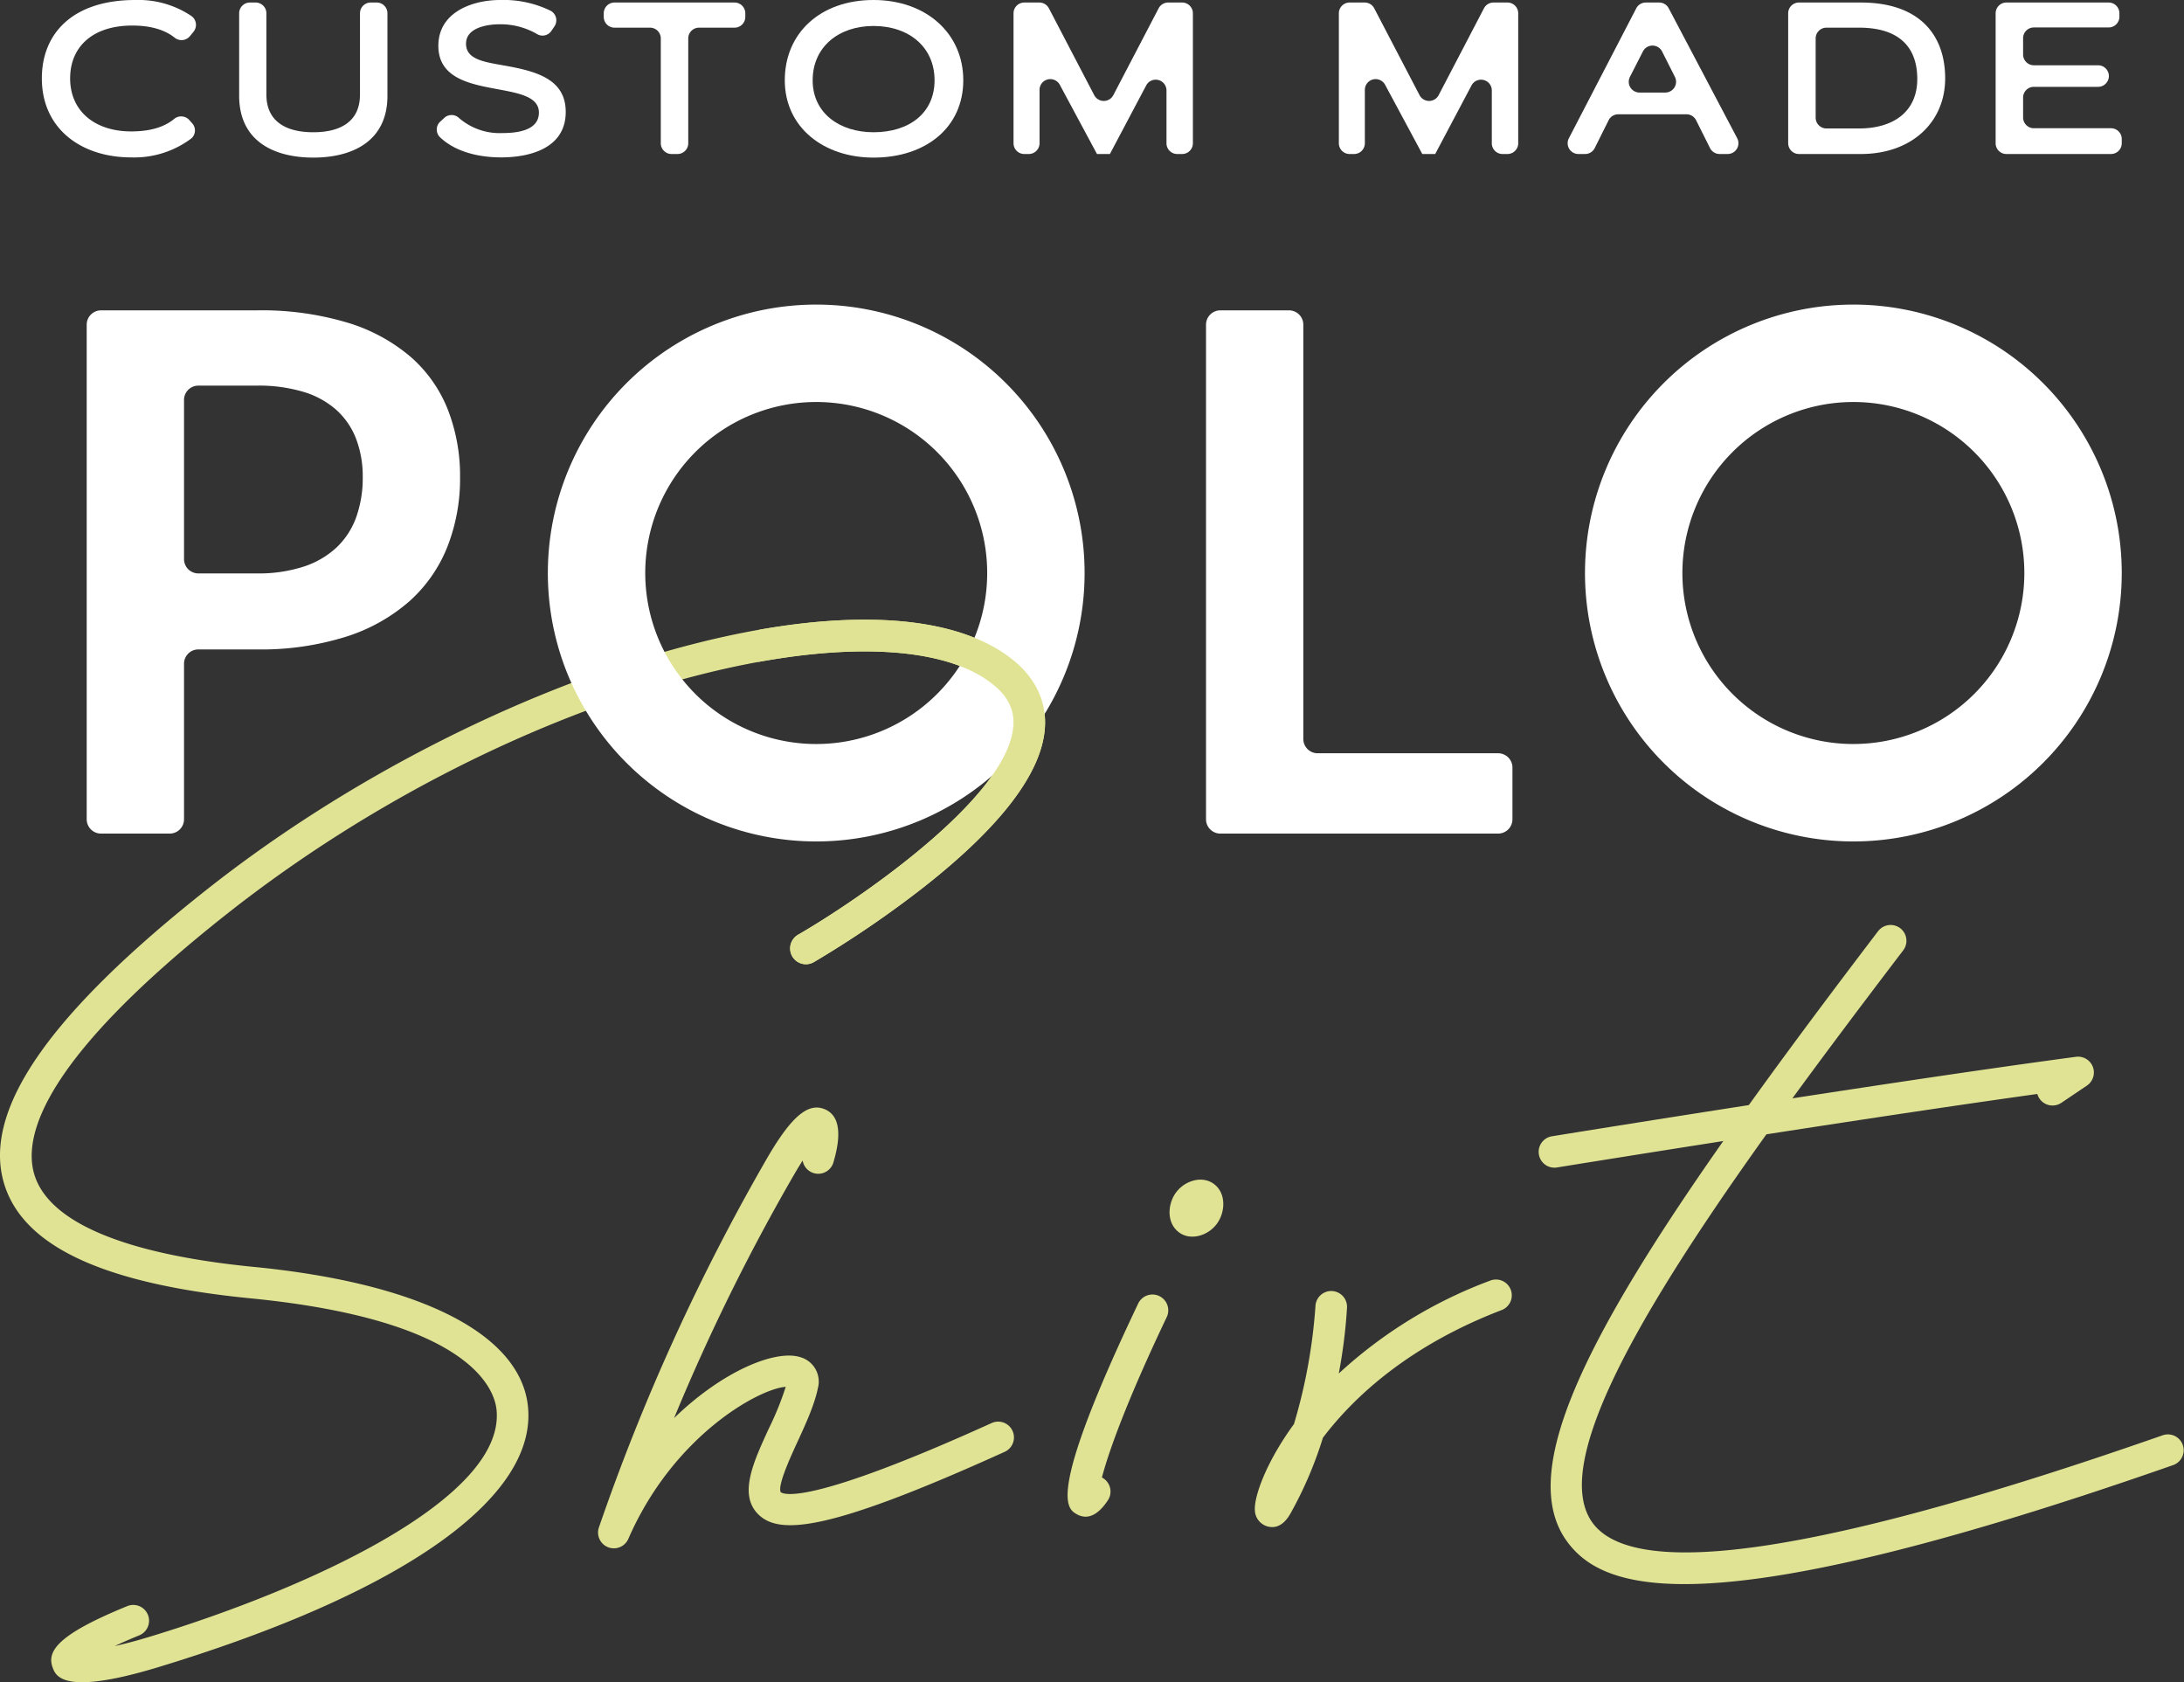
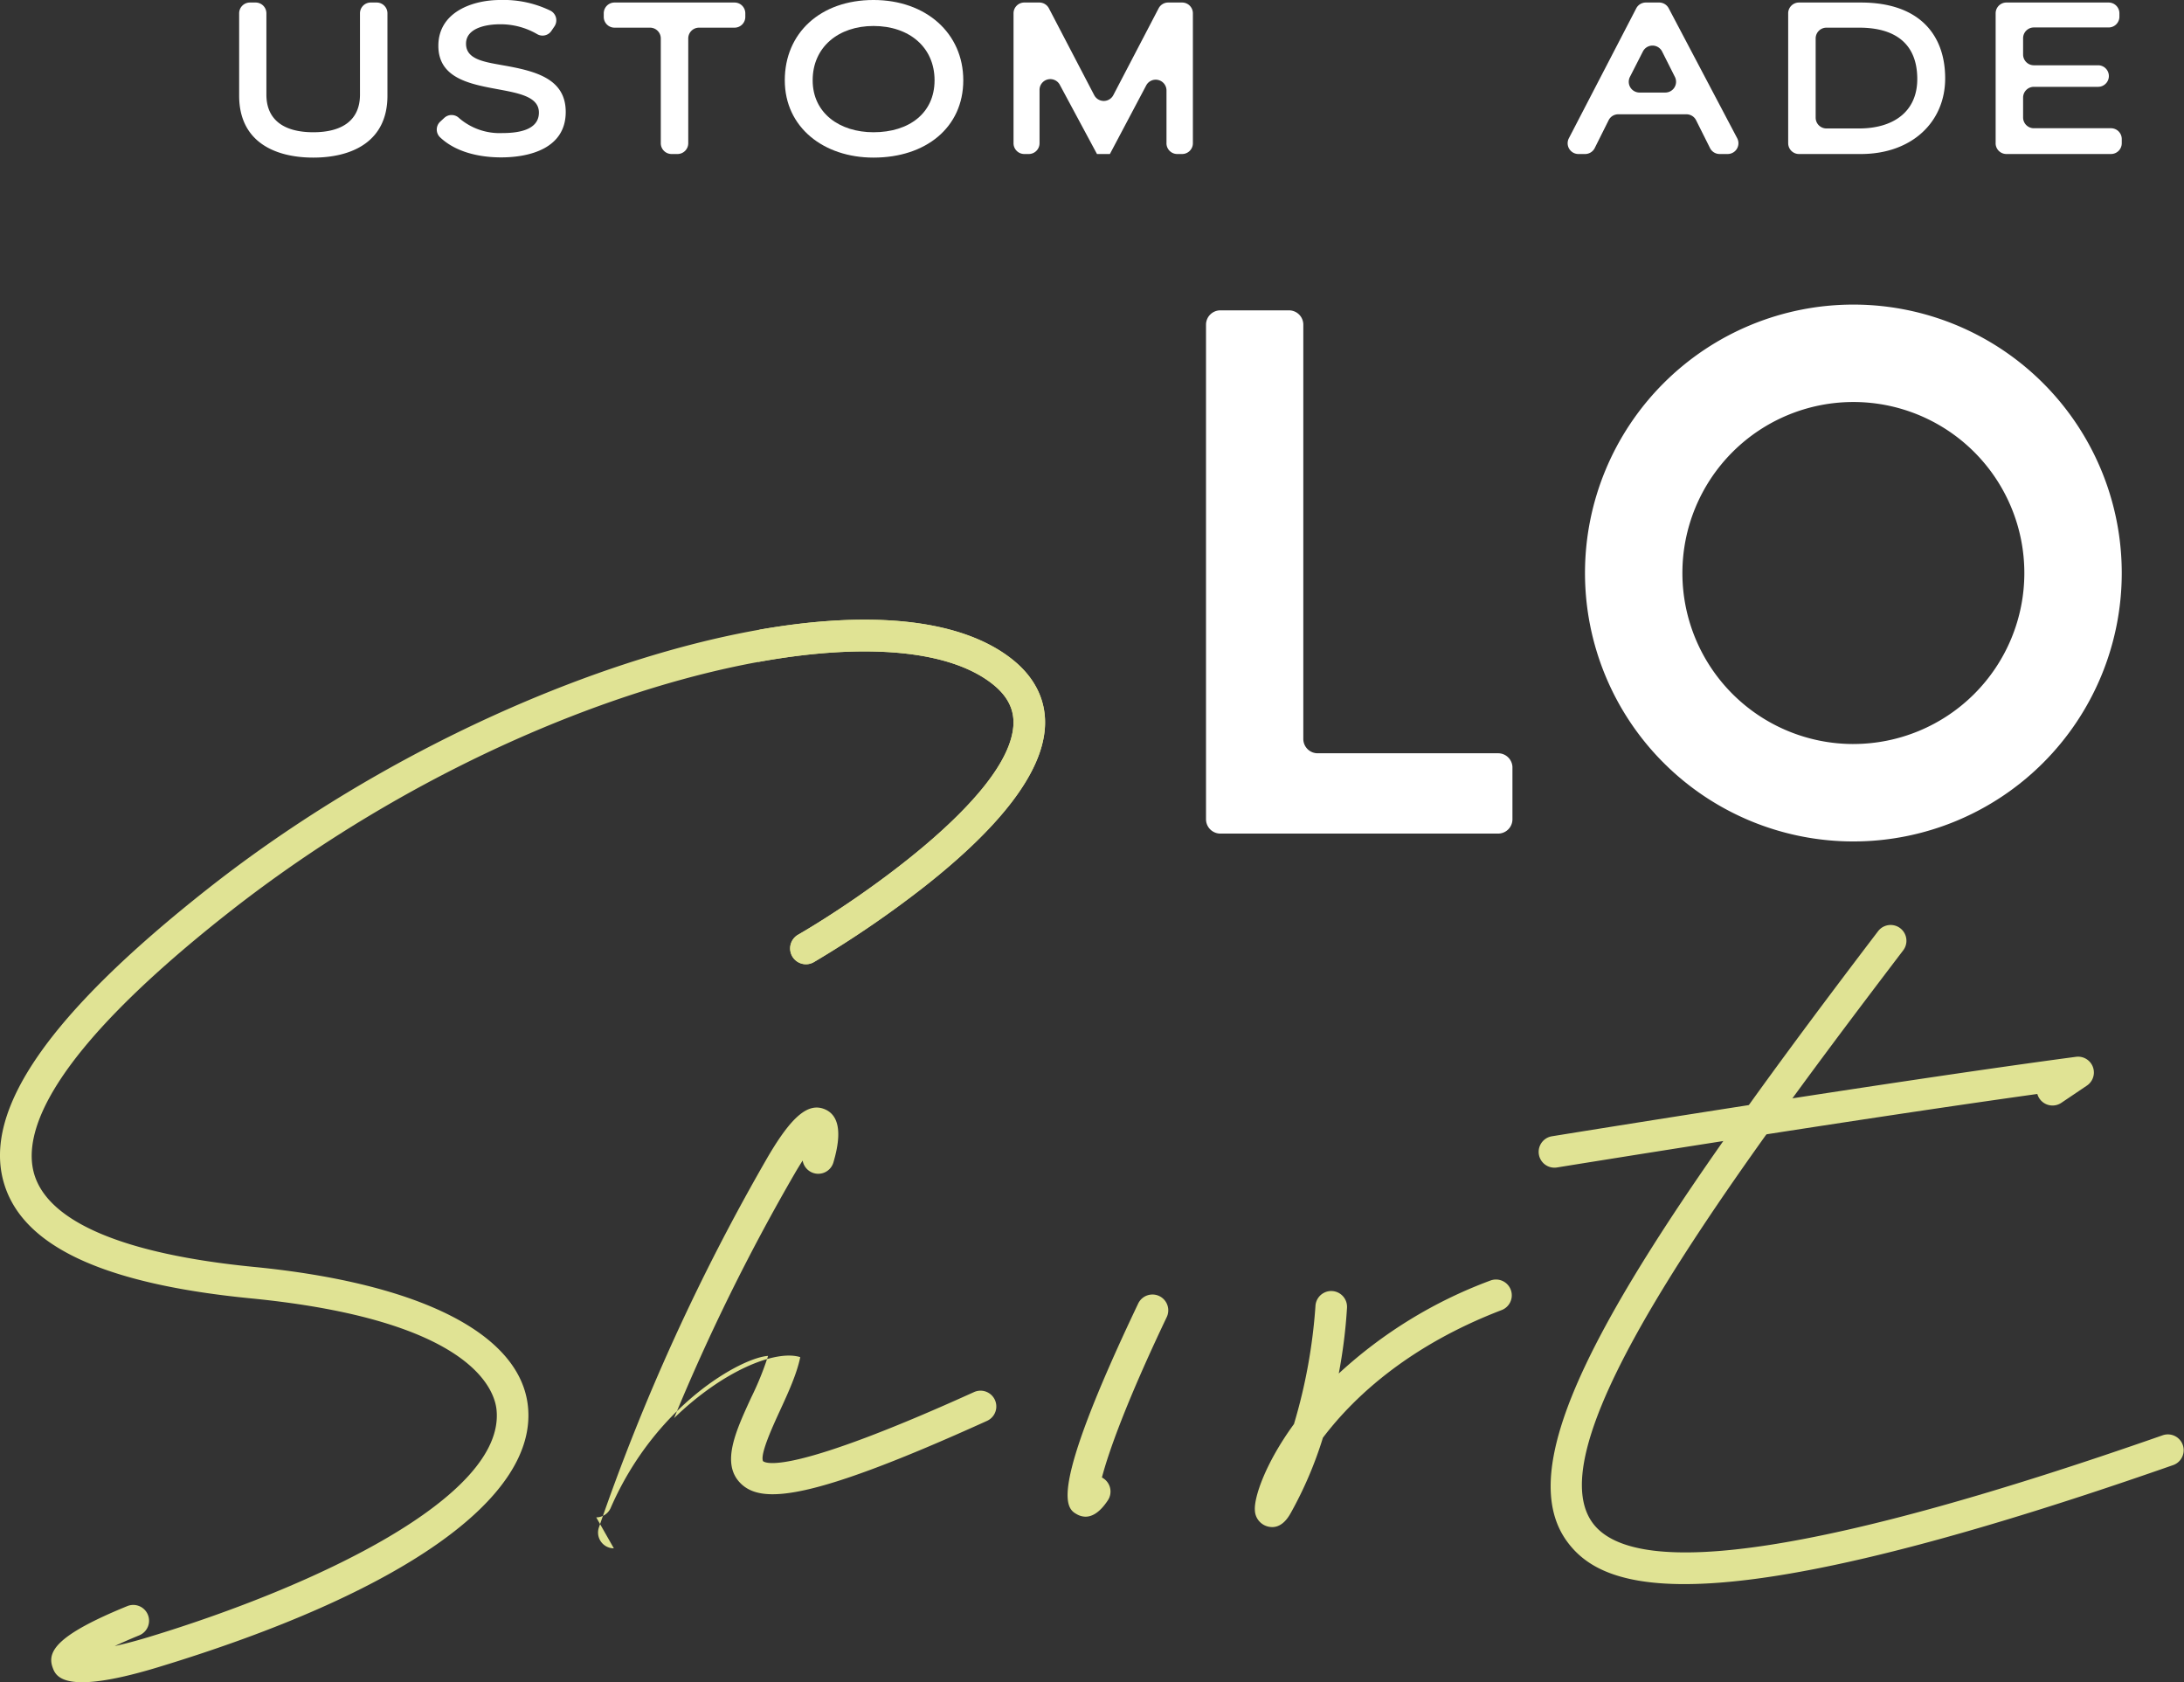
<svg xmlns="http://www.w3.org/2000/svg" id="グループ_7647" data-name="グループ 7647" width="422.909" height="325.686" viewBox="0 0 422.909 325.686">
  <rect x="0" y="0" width="422.909" height="325.686" fill="#333333" stroke="none" />
  <defs>
    <clipPath id="clip-path">
      <rect id="長方形_315" data-name="長方形 315" width="422.909" height="325.686" fill="none" />
    </clipPath>
  </defs>
  <g id="グループ_7647-2" data-name="グループ 7647" clip-path="url(#clip-path)">
    <path id="パス_117" data-name="パス 117" d="M124.811,105.09a3.059,3.059,0,0,1-.484-6.078c.648-.105,65.483-10.6,101.486-15.385a3.06,3.06,0,0,1,2.114,5.569l-4.948,3.335a3.054,3.054,0,0,1-4.246-.827,2.989,2.989,0,0,1-.411-.883c-36.737,5.117-92.415,14.132-93.017,14.23a3.1,3.1,0,0,1-.494.039" transform="translate(176.185 120.975)" fill="#e0e394" />
    <path id="パス_118" data-name="パス 118" d="M148.607,200.792c-13.757,0-19.547-3.879-22.755-8.293-12.2-16.806,11.765-54.476,60.258-118.111a3.058,3.058,0,1,1,4.865,3.707c-36.436,47.815-71.1,95.76-60.17,110.809,8.322,11.472,45.5,5.773,110.474-16.946a3.06,3.06,0,0,1,2.016,5.777c-49.638,17.354-78.014,23.056-94.688,23.056" transform="translate(177.561 105.895)" fill="#e0e394" />
    <path id="パス_119" data-name="パス 119" d="M102.65,149.156a3.345,3.345,0,0,1-3.343-3.286c-.171-2.413,1.96-8.966,7.571-16.664a104.878,104.878,0,0,0,4.158-22.821,3.059,3.059,0,0,1,6.113.264,100.39,100.39,0,0,1-1.6,12.778A88.794,88.794,0,0,1,144.9,101.434a3.059,3.059,0,0,1,2.188,5.714c-17.792,6.815-28.508,16.662-34.608,24.713a75.428,75.428,0,0,1-6.3,14.7c-.986,1.728-2.168,2.6-3.526,2.6" transform="translate(143.688 146.488)" fill="#e0e394" />
-     <path id="パス_120" data-name="パス 120" d="M50.385,172.963a3,3,0,0,1-1.082-.2,3.052,3.052,0,0,1-1.828-3.8A409.648,409.648,0,0,1,80.254,97.09c4.622-7.862,7.833-10.5,11.029-9.11,2.741,1.192,3.284,4.649,1.613,10.28a3.059,3.059,0,0,1-5.951-.372c-.426.661-.9,1.424-1.414,2.3a393.948,393.948,0,0,0-23.482,47.561c9.424-9.145,19.64-13.309,24.431-11.8a4.914,4.914,0,0,1,3.416,5.993c-.666,3.257-2.33,6.871-3.937,10.368-1.365,2.963-3.9,8.474-3.269,9.769.634.524,5.746,2.54,40.851-13.371a3.058,3.058,0,1,1,2.523,5.572c-34.293,15.544-43.689,16.138-47.744,12.071-3.8-3.82-.942-10.028,2.082-16.6a58.707,58.707,0,0,0,3.264-8.051c-5.082.33-21.73,9.357-30.475,29.426a3.065,3.065,0,0,1-2.8,1.838" transform="translate(68.482 126.797)" fill="#e0e394" />
+     <path id="パス_120" data-name="パス 120" d="M50.385,172.963a3,3,0,0,1-1.082-.2,3.052,3.052,0,0,1-1.828-3.8A409.648,409.648,0,0,1,80.254,97.09c4.622-7.862,7.833-10.5,11.029-9.11,2.741,1.192,3.284,4.649,1.613,10.28a3.059,3.059,0,0,1-5.951-.372c-.426.661-.9,1.424-1.414,2.3a393.948,393.948,0,0,0-23.482,47.561c9.424-9.145,19.64-13.309,24.431-11.8c-.666,3.257-2.33,6.871-3.937,10.368-1.365,2.963-3.9,8.474-3.269,9.769.634.524,5.746,2.54,40.851-13.371a3.058,3.058,0,1,1,2.523,5.572c-34.293,15.544-43.689,16.138-47.744,12.071-3.8-3.82-.942-10.028,2.082-16.6a58.707,58.707,0,0,0,3.264-8.051c-5.082.33-21.73,9.357-30.475,29.426a3.065,3.065,0,0,1-2.8,1.838" transform="translate(68.482 126.797)" fill="#e0e394" />
    <path id="パス_121" data-name="パス 121" d="M87.96,145.451a3.444,3.444,0,0,1-1.679-.465c-1.938-1.091-5.968-3.36,11.888-40.839a3.06,3.06,0,0,1,5.525,2.631c-7.965,16.713-11.337,26.372-12.566,31.085.1.051.188.105.281.166a3.062,3.062,0,0,1,.881,4.236c-1.6,2.435-3.1,3.186-4.331,3.186" transform="translate(122.248 148.183)" fill="#e0e394" />
-     <path id="パス_122" data-name="パス 122" d="M94.337,103.514c-2.432-1.843-2.149-5.5-.558-7.674,1.73-2.361,5.134-3.365,7.395-1.654,2.43,1.843,2.148,5.506.555,7.676-1.73,2.359-5.131,3.365-7.393,1.652" transform="translate(133.92 135.05)" fill="#e0e394" />
    <path id="パス_123" data-name="パス 123" d="M15.93,254.742c-4.723,0-5.386-1.874-5.753-2.9-1.1-3.108.93-6.308,14.452-11.831a3.058,3.058,0,1,1,2.312,5.662c-1.865.761-3.423,1.451-4.728,2.065,1.825-.4,4.023-.967,6.622-1.757,32.1-9.742,68.984-27.1,67.316-43.959-.394-4.011-5-17.423-47.6-21.6-28.579-2.8-44.213-10.114-47.8-22.349-4.133-14.1,8.758-32.707,39.407-56.886,54.89-43.3,130.721-64.844,156.038-44.328,4.412,3.575,6.529,8.168,6.125,13.283-.68,8.636-8.525,18.918-23.315,30.561a201.851,201.851,0,0,1-21.414,14.624,3.059,3.059,0,0,1-3.059-5.3c11.222-6.48,40.587-26.367,41.69-40.369.245-3.1-1.023-5.733-3.879-8.048-20.58-16.681-91.37-.6-148.4,44.38C8.983,133.572,4.353,148.6,6.622,156.351c2.728,9.3,17.433,15.519,42.527,17.981,32.352,3.171,51.7,13.045,53.091,27.086,1.75,17.69-24.358,36.064-71.625,50.416-7.128,2.163-11.709,2.907-14.685,2.907" transform="translate(0 70.944)" fill="#e0e394" />
-     <path id="パス_124" data-name="パス 124" d="M39.786,24.554A57.811,57.811,0,0,1,57.37,26.937a33.878,33.878,0,0,1,12.26,6.654A26.424,26.424,0,0,1,76.81,43.82a35.247,35.247,0,0,1,2.347,13.03A36,36,0,0,1,76.7,70.336a27.971,27.971,0,0,1-7.356,10.542,34.186,34.186,0,0,1-12.294,6.866A54.925,54.925,0,0,1,39.786,90.2H28.481a2.774,2.774,0,0,0-2.775,2.775v30.108a2.774,2.774,0,0,1-2.775,2.772H9.636a2.774,2.774,0,0,1-2.775-2.772V27.329a2.776,2.776,0,0,1,2.775-2.775Zm0,50.93a28.332,28.332,0,0,0,9.037-1.3,17.147,17.147,0,0,0,6.409-3.712,15.046,15.046,0,0,0,3.82-5.885,22.544,22.544,0,0,0,1.26-7.74,20.455,20.455,0,0,0-1.26-7.356,14.557,14.557,0,0,0-3.783-5.6,16.826,16.826,0,0,0-6.377-3.538,30.145,30.145,0,0,0-9.105-1.226H28.481A2.774,2.774,0,0,0,25.706,41.9V72.709a2.774,2.774,0,0,0,2.775,2.775Z" transform="translate(9.928 35.531)" fill="#fff" />
    <path id="パス_125" data-name="パス 125" d="M154.771,113.076v10A2.776,2.776,0,0,1,152,125.854H98.21a2.776,2.776,0,0,1-2.775-2.775V27.329a2.776,2.776,0,0,1,2.775-2.775H111.5a2.776,2.776,0,0,1,2.775,2.775v80.2a2.776,2.776,0,0,0,2.775,2.775H152a2.776,2.776,0,0,1,2.775,2.775" transform="translate(138.098 35.531)" fill="#fff" />
-     <path id="パス_126" data-name="パス 126" d="M95.322,24.1a51.969,51.969,0,1,0,51.968,51.97A51.968,51.968,0,0,0,95.322,24.1m0,85.076a33.107,33.107,0,1,1,33.106-33.106,33.106,33.106,0,0,1-33.106,33.106" transform="translate(62.732 34.868)" fill="#fff" />
    <path id="パス_127" data-name="パス 127" d="M177.394,24.1a51.969,51.969,0,1,0,51.968,51.97A51.968,51.968,0,0,0,177.394,24.1m0,85.076A33.107,33.107,0,1,1,210.5,76.066a33.106,33.106,0,0,1-33.106,33.106" transform="translate(181.493 34.868)" fill="#fff" />
-     <path id="パス_128" data-name="パス 128" d="M32.423,23.866a2.066,2.066,0,0,1-.162,2.936,18.4,18.4,0,0,1-11.648,3.671c-9.651,0-17.3-5.523-17.3-15.3C3.311,6.338,9.446,0,21.392,0A18.415,18.415,0,0,1,32.311,3.125a2.109,2.109,0,0,1,.377,3.017l-.719.876A2.106,2.106,0,0,1,29,7.268c-1.928-1.515-4.618-2.32-8.188-2.32-7.684,0-12.022,4.131-12.022,10.226,0,6.34,4.784,10.268,11.819,10.268,3.387,0,6.237-.712,8.276-2.376a2.121,2.121,0,0,1,2.966.157Z" transform="translate(4.791)" fill="#fff" />
    <path id="パス_129" data-name="パス 129" d="M44.408.2h1.145a2.087,2.087,0,0,1,2.087,2.085V18.237c0,9.042-7.079,11.986-14.359,11.986S18.925,27.279,18.925,18.237V2.285A2.087,2.087,0,0,1,21.01.2h1.109A2.087,2.087,0,0,1,24.2,2.285V18.034c0,4.95,3.475,7.28,9.079,7.28s9.042-2.33,9.042-7.28V2.285A2.085,2.085,0,0,1,44.408.2" transform="translate(27.385 0.289)" fill="#fff" />
    <path id="パス_130" data-name="パス 130" d="M56.755,5.99a2.065,2.065,0,0,1-2.77.607A14.07,14.07,0,0,0,46.776,4.7c-2.374,0-6.546.614-6.546,3.764,0,3.027,3.477,3.519,7.116,4.172,6.26,1.1,12.189,2.535,12.189,9.039,0,7.035-6.952,8.795-12.514,8.795-4.167,0-8.785-.989-11.849-3.918a2.082,2.082,0,0,1,.071-3.012l.788-.727a2.08,2.08,0,0,1,2.858.049,12,12,0,0,0,8.376,2.9c2.782,0,7.077-.45,7.077-3.967,0-6.913-19.471-1.72-19.471-12.928C34.871,2.332,41.5,0,46.815,0a20.752,20.752,0,0,1,9.8,2.087,2.1,2.1,0,0,1,.729,3.034Z" transform="translate(50.012 0)" fill="#fff" />
    <path id="パス_131" data-name="パス 131" d="M58.822,27.443V7.154a2.087,2.087,0,0,0-2.085-2.087H49.863a2.086,2.086,0,0,1-2.087-2.085V2.287A2.088,2.088,0,0,1,49.863.2H73.1a2.088,2.088,0,0,1,2.087,2.087v.695A2.086,2.086,0,0,1,73.1,5.067H66.224a2.087,2.087,0,0,0-2.085,2.087V27.443a2.085,2.085,0,0,1-2.085,2.085H60.907a2.085,2.085,0,0,1-2.085-2.085" transform="translate(69.134 0.289)" fill="#fff" />
    <path id="パス_132" data-name="パス 132" d="M79.283,30.514c-9.654,0-17.181-5.848-17.181-14.971S68.973,0,79.283,0C89.428,0,96.666,6.42,96.666,15.543S89.428,30.514,79.283,30.514m0-25.483C72.492,5.03,67.5,9.122,67.5,15.543c0,6.382,5.237,10.062,11.782,10.062,6.871,0,11.822-3.68,11.822-10.062,0-6.421-4.95-10.512-11.822-10.512" transform="translate(89.864 -0.001)" fill="#fff" />
    <path id="パス_133" data-name="パス 133" d="M109.819,27.443V17.226a2.086,2.086,0,0,0-3.93-.976l-7.03,13.278h-2.5l-7.2-13.4a2.086,2.086,0,0,0-3.923.989V27.443a2.086,2.086,0,0,1-2.087,2.085H82.29A2.083,2.083,0,0,1,80.2,27.443V2.287A2.086,2.086,0,0,1,82.29.2H85.2a2.088,2.088,0,0,1,1.85,1.121l8.773,16.811a2.087,2.087,0,0,0,3.7,0l8.773-16.811A2.088,2.088,0,0,1,110.145.2h2.7a2.087,2.087,0,0,1,2.085,2.087V27.443a2.085,2.085,0,0,1-2.085,2.085H111.9a2.085,2.085,0,0,1-2.085-2.085" transform="translate(116.06 0.289)" fill="#fff" />
-     <path id="パス_134" data-name="パス 134" d="M135.563,27.443V17.226a2.086,2.086,0,0,0-3.93-.976L124.6,29.528h-2.5l-7.2-13.4a2.086,2.086,0,0,0-3.923.989V27.443a2.086,2.086,0,0,1-2.087,2.085h-.861a2.083,2.083,0,0,1-2.085-2.085V2.287A2.086,2.086,0,0,1,108.034.2h2.91a2.088,2.088,0,0,1,1.85,1.121l8.773,16.811a2.087,2.087,0,0,0,3.7,0l8.773-16.811A2.088,2.088,0,0,1,135.889.2h2.7a2.087,2.087,0,0,1,2.085,2.087V27.443a2.085,2.085,0,0,1-2.085,2.085h-.945a2.085,2.085,0,0,1-2.085-2.085" transform="translate(153.312 0.289)" fill="#fff" />
    <path id="パス_135" data-name="パス 135" d="M151.623,28.375l-2.694-5.383a2.082,2.082,0,0,0-1.865-1.153H133.852a2.082,2.082,0,0,0-1.865,1.153L129.3,28.375a2.081,2.081,0,0,1-1.865,1.153h-1.294a2.085,2.085,0,0,1-1.85-3.047L137.339,1.326A2.089,2.089,0,0,1,139.192.2h2.587a2.087,2.087,0,0,1,1.845,1.113l13.263,25.158a2.085,2.085,0,0,1-1.845,3.056h-1.554a2.081,2.081,0,0,1-1.865-1.153m-12.994-18.7-2.511,4.919a2.085,2.085,0,0,0,1.857,3.034h4.99a2.086,2.086,0,0,0,1.862-3.022l-2.479-4.921a2.085,2.085,0,0,0-3.719-.01" transform="translate(179.503 0.289)" fill="#fff" />
    <path id="パス_136" data-name="パス 136" d="M141.5,27.443V2.287A2.088,2.088,0,0,1,143.591.2h11.986C166.865.2,171.9,6.418,171.9,14.885s-6.465,14.643-16.322,14.643H143.591a2.086,2.086,0,0,1-2.087-2.085m13.745-2.863c6.5,0,11.249-3.152,11.249-9.57,0-6.546-3.927-9.942-11.249-9.942h-6.34a2.088,2.088,0,0,0-2.087,2.087v15.34a2.087,2.087,0,0,0,2.087,2.085Z" transform="translate(204.762 0.289)" fill="#fff" />
    <path id="パス_137" data-name="パス 137" d="M157.92,27.443V2.287A2.087,2.087,0,0,1,160,.2h19.8a2.087,2.087,0,0,1,2.085,2.087v.653a2.087,2.087,0,0,1-2.085,2.087H165.322a2.085,2.085,0,0,0-2.085,2.085v3.152a2.087,2.087,0,0,0,2.085,2.085h12.436a2.086,2.086,0,0,1,0,4.172H165.322a2.085,2.085,0,0,0-2.085,2.085v3.847a2.085,2.085,0,0,0,2.085,2.085h14.932a2.088,2.088,0,0,1,2.087,2.087v.817a2.086,2.086,0,0,1-2.087,2.085H160a2.085,2.085,0,0,1-2.085-2.085" transform="translate(228.516 0.289)" fill="#fff" />
    <path id="パス_138" data-name="パス 138" d="M60.265,50.961c21.309-3.744,39.143-2.193,49.127,5.895,4.41,3.575,6.529,8.171,6.122,13.283-.68,8.638-8.525,18.921-23.315,30.561a201.1,201.1,0,0,1-21.414,14.626,3.059,3.059,0,0,1-3.059-5.3c11.222-6.482,40.587-26.367,41.69-40.371.247-3.1-1.023-5.733-3.879-8.046-8.347-6.766-24.952-8.144-45.549-4.39" transform="translate(86.805 70.945)" fill="#e0e394" />
  </g>
</svg>